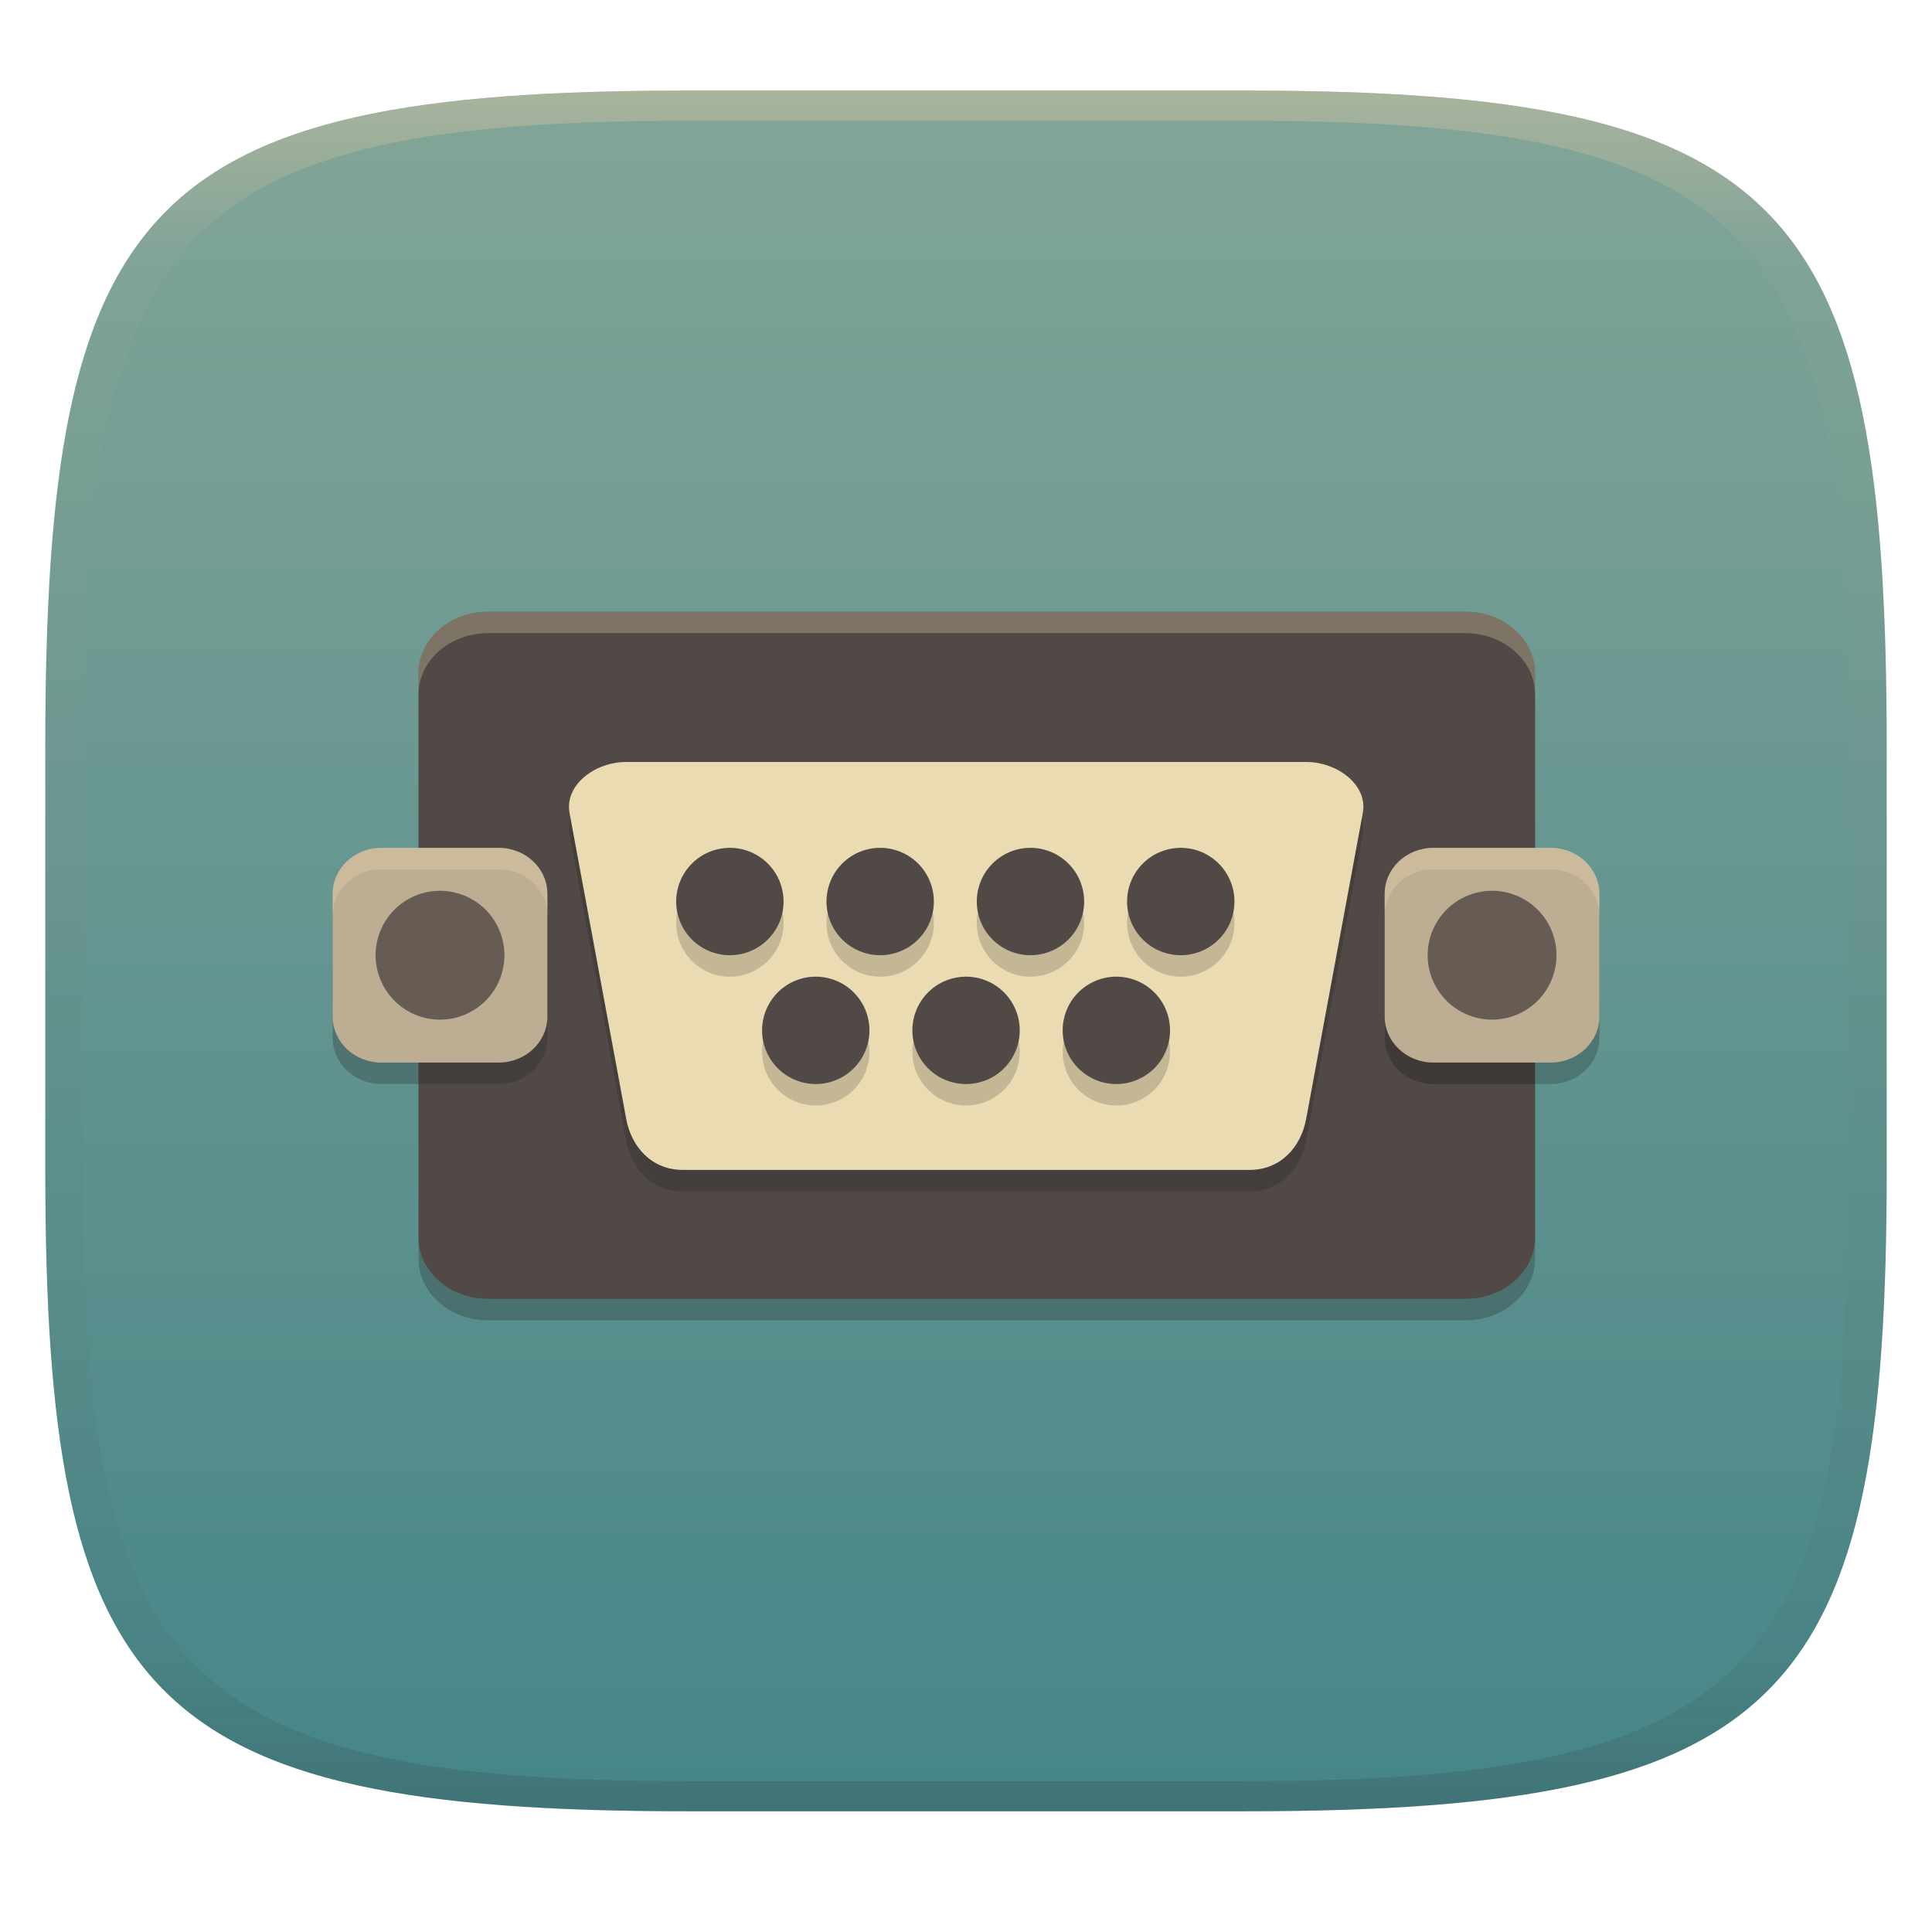
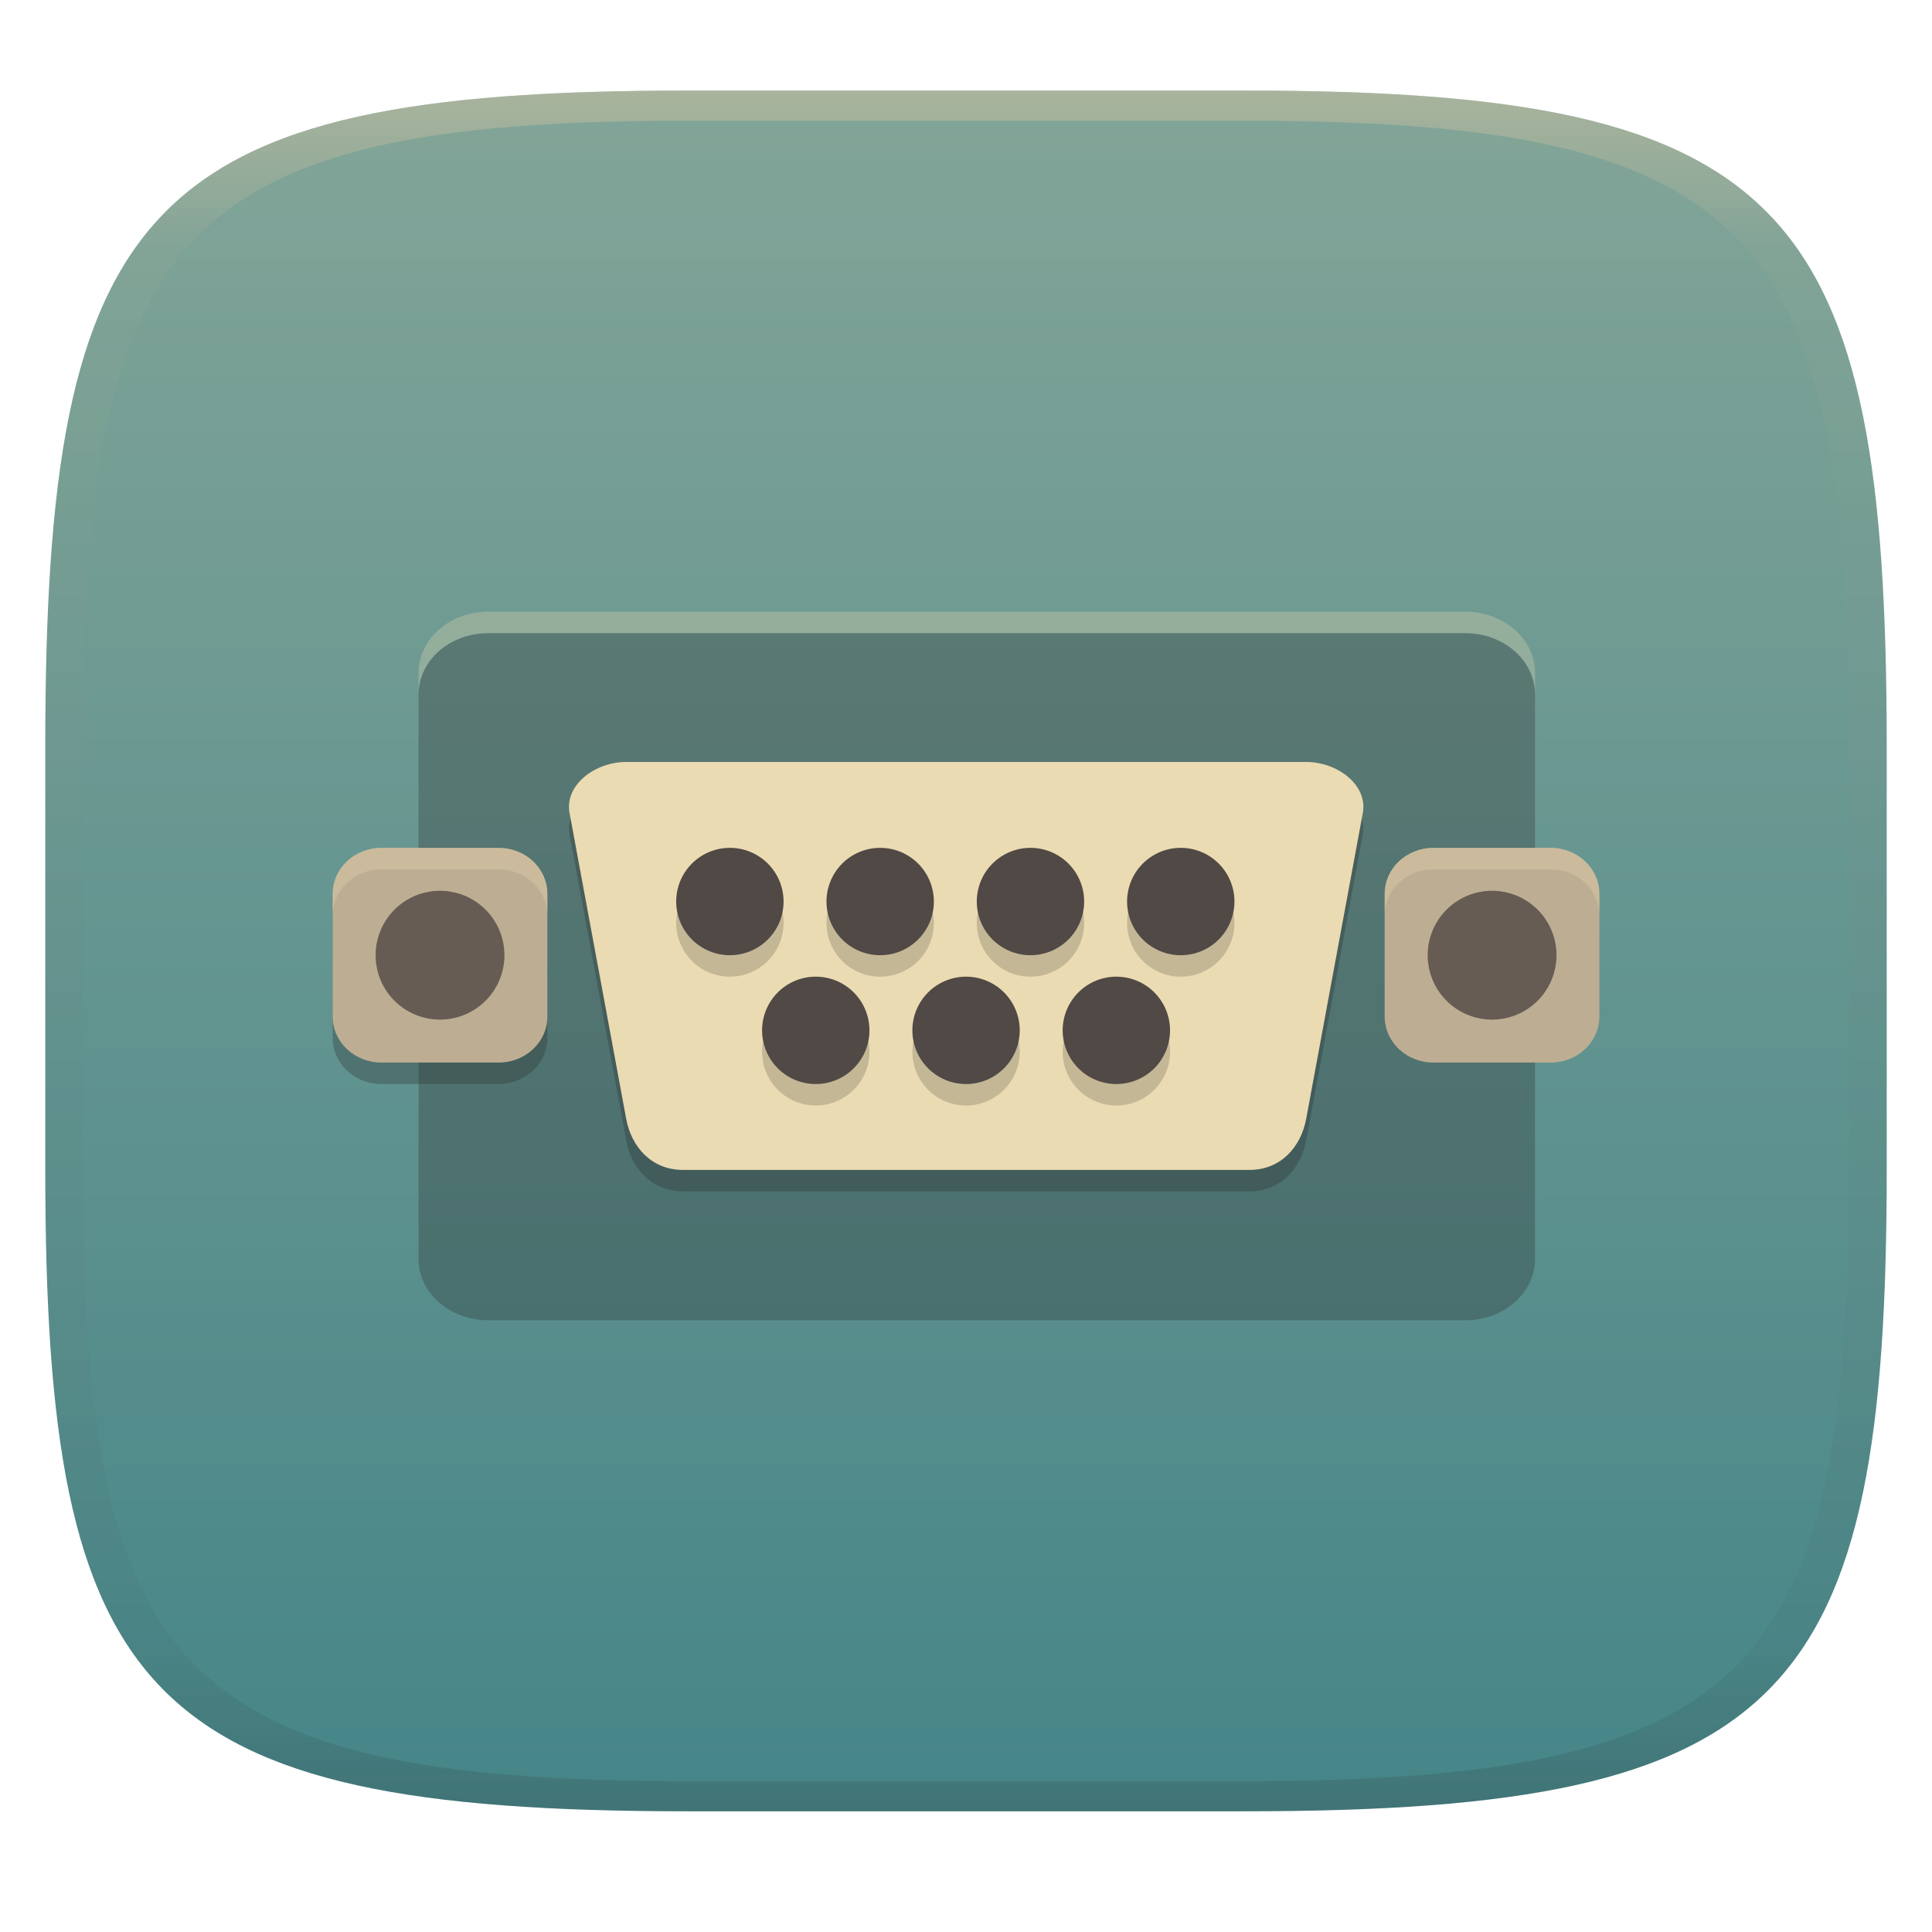
<svg xmlns="http://www.w3.org/2000/svg" width="256" height="256" style="isolation:isolate" version="1.1">
  <g transform="translate(0 -.118)" filter="url(#a)">
    <linearGradient id="b" x1=".5" x2=".5" y2="1" gradientTransform="matrix(244,0,0,228,5.981,12.12)" gradientUnits="userSpaceOnUse">
      <stop stop-color="#83a598" offset="0" />
      <stop stop-color="#458588" offset="1" />
    </linearGradient>
    <path d="m165 12.12c72 0 85 15 85 87v56c0 70-13 85-85 85h-74c-72 0-85-15-85-85v-56c0-72 13-87 85-87z" fill="url(#b)" />
  </g>
  <defs>
    <linearGradient id="linearGradient31" x1=".5" x2=".5" y2="1" gradientTransform="matrix(244,0,0,228,5.988,12.12)" gradientUnits="userSpaceOnUse">
      <stop stop-color="#d5c4a1" offset="0" />
      <stop stop-color="#d5c4a1" stop-opacity=".098" offset=".1" />
      <stop stop-color="#282828" stop-opacity=".1" offset=".9" />
      <stop stop-color="#282828" stop-opacity=".4" offset="1" />
    </linearGradient>
  </defs>
  <g transform="translate(.001 -.118)" opacity=".5">
    <path d="m91 12.12c-72 0-85 15-85 87v56c0 70 13 85 85 85h74c72 0 85-15 85-85v-56c0-72-13-87-85-87zm0 4h74c68 0 80 15 80 83v56c0 66-12 81-80 81h-74c-68 0-80-15-80-81v-56c0-68 12-83 80-83z" fill="url(#linearGradient31)" opacity="1" />
  </g>
  <g transform="matrix(2.845 0 0 2.845 38.39 35.53)" style="isolation:isolate">
    <path d="m9.25 17h45.5c1.8 0 3.25 1.274 3.25 2.857v26.29c0 1.583-1.45 2.857-3.25 2.857h-45.5c-1.8 0-3.25-1.274-3.25-2.857v-26.29c0-1.583 1.45-2.857 3.25-2.857z" fill="#282828" opacity=".3" />
-     <path d="m9.25 16h45.5c1.8 0 3.25 1.274 3.25 2.857v26.29c0 1.583-1.45 2.857-3.25 2.857h-45.5c-1.8 0-3.25-1.274-3.25-2.857v-26.29c0-1.583 1.45-2.857 3.25-2.857z" fill="#504945" />
    <path d="m15.67 24h31.67c1.462 0 2.879 1.077 2.639 2.375l-2.639 14.25c-0.24 1.298-1.177 2.375-2.639 2.375h-26.39c-1.462 0-2.399-1.077-2.639-2.375l-2.639-14.25c-0.24-1.298 1.177-2.375 2.639-2.375z" fill="#282828" opacity=".3" />
    <path d="m15.67 23h31.67c1.462 0 2.879 1.077 2.639 2.375l-2.639 14.25c-0.24 1.298-1.177 2.375-2.639 2.375h-26.39c-1.462 0-2.399-1.077-2.639-2.375l-2.639-14.25c-0.24-1.298 1.177-2.375 2.639-2.375z" fill="#ebdbb2" />
    <path d="m4.273 28h5.454c1.259 0 2.273 0.957 2.273 2.145v5.71c0 1.188-1.014 2.145-2.273 2.145h-5.454c-1.259 0-2.273-0.957-2.273-2.145v-5.71c0-1.188 1.014-2.145 2.273-2.145z" fill="#282828" opacity=".3" />
    <path d="m4.273 27h5.454c1.259 0 2.273 0.957 2.273 2.145v5.71c0 1.188-1.014 2.145-2.273 2.145h-5.454c-1.259 0-2.273-0.957-2.273-2.145v-5.71c0-1.188 1.014-2.145 2.273-2.145z" fill="#bdae93" />
-     <path d="m53.27 28h5.454c1.259 0 2.273 0.957 2.273 2.145v5.71c0 1.188-1.014 2.145-2.273 2.145h-5.454c-1.259 0-2.273-0.957-2.273-2.145v-5.71c0-1.188 1.014-2.145 2.273-2.145z" opacity=".2" />
    <path d="m53.27 27h5.454c1.259 0 2.273 0.957 2.273 2.145v5.71c0 1.188-1.014 2.145-2.273 2.145h-5.454c-1.259 0-2.273-0.957-2.273-2.145v-5.71c0-1.188 1.014-2.145 2.273-2.145z" fill="#bdae93" />
    <path d="m7 29a3 3 0 0 0-3 3 3 3 0 0 0 3 3 3 3 0 0 0 3-3 3 3 0 0 0-3-3zm49 0a3 3 0 0 0-3 3 3 3 0 0 0 3 3 3 3 0 0 0 3-3 3 3 0 0 0-3-3z" fill="#665c54" />
    <path d="m4.273 27c-1.259 0-2.273 0.956-2.273 2.145v1c0-1.188 1.014-2.145 2.273-2.145h5.453c1.259 0 2.273 0.956 2.273 2.145v-1c0-1.188-1.014-2.145-2.273-2.145z" fill="#ebdbb2" opacity=".3" />
    <path d="m53.27 27c-1.259 0-2.273 0.956-2.273 2.145v1c0-1.188 1.014-2.145 2.273-2.145h5.453c1.259 0 2.273 0.956 2.273 2.145v-1c0-1.188-1.014-2.145-2.273-2.145z" fill="#ebdbb2" opacity=".3" />
    <path d="m20.5 28a2.5 2.5 0 0 0-2.5 2.5 2.5 2.5 0 0 0 2.5 2.5 2.5 2.5 0 0 0 2.5-2.5 2.5 2.5 0 0 0-2.5-2.5zm7 0a2.5 2.5 0 0 0-2.5 2.5 2.5 2.5 0 0 0 2.5 2.5 2.5 2.5 0 0 0 2.5-2.5 2.5 2.5 0 0 0-2.5-2.5zm7 0a2.5 2.5 0 0 0-2.5 2.5 2.5 2.5 0 0 0 2.5 2.5 2.5 2.5 0 0 0 2.5-2.5 2.5 2.5 0 0 0-2.5-2.5zm7 0a2.5 2.5 0 0 0-2.5 2.5 2.5 2.5 0 0 0 2.5 2.5 2.5 2.5 0 0 0 2.5-2.5 2.5 2.5 0 0 0-2.5-2.5zm-17 6a2.5 2.5 0 0 0-2.5 2.5 2.5 2.5 0 0 0 2.5 2.5 2.5 2.5 0 0 0 2.5-2.5 2.5 2.5 0 0 0-2.5-2.5zm7 0a2.5 2.5 0 0 0-2.5 2.5 2.5 2.5 0 0 0 2.5 2.5 2.5 2.5 0 0 0 2.5-2.5 2.5 2.5 0 0 0-2.5-2.5zm7 0a2.5 2.5 0 0 0-2.5 2.5 2.5 2.5 0 0 0 2.5 2.5 2.5 2.5 0 0 0 2.5-2.5 2.5 2.5 0 0 0-2.5-2.5z" fill="#282828" opacity=".2" />
    <path d="m20.5 27a2.5 2.5 0 0 0-2.5 2.5 2.5 2.5 0 0 0 2.5 2.5 2.5 2.5 0 0 0 2.5-2.5 2.5 2.5 0 0 0-2.5-2.5zm7 0a2.5 2.5 0 0 0-2.5 2.5 2.5 2.5 0 0 0 2.5 2.5 2.5 2.5 0 0 0 2.5-2.5 2.5 2.5 0 0 0-2.5-2.5zm7 0a2.5 2.5 0 0 0-2.5 2.5 2.5 2.5 0 0 0 2.5 2.5 2.5 2.5 0 0 0 2.5-2.5 2.5 2.5 0 0 0-2.5-2.5zm7 0a2.5 2.5 0 0 0-2.5 2.5 2.5 2.5 0 0 0 2.5 2.5 2.5 2.5 0 0 0 2.5-2.5 2.5 2.5 0 0 0-2.5-2.5zm-17 6a2.5 2.5 0 0 0-2.5 2.5 2.5 2.5 0 0 0 2.5 2.5 2.5 2.5 0 0 0 2.5-2.5 2.5 2.5 0 0 0-2.5-2.5zm7 0a2.5 2.5 0 0 0-2.5 2.5 2.5 2.5 0 0 0 2.5 2.5 2.5 2.5 0 0 0 2.5-2.5 2.5 2.5 0 0 0-2.5-2.5zm7 0a2.5 2.5 0 0 0-2.5 2.5 2.5 2.5 0 0 0 2.5 2.5 2.5 2.5 0 0 0 2.5-2.5 2.5 2.5 0 0 0-2.5-2.5z" fill="#504945" />
    <path d="m9.25 16c-1.8 0-3.25 1.275-3.25 2.857v1c0-1.583 1.45-2.857 3.25-2.857h45.5c1.8 0 3.25 1.275 3.25 2.857v-1c0-1.583-1.45-2.857-3.25-2.857z" fill="#ebdbb2" opacity=".3" />
  </g>
</svg>